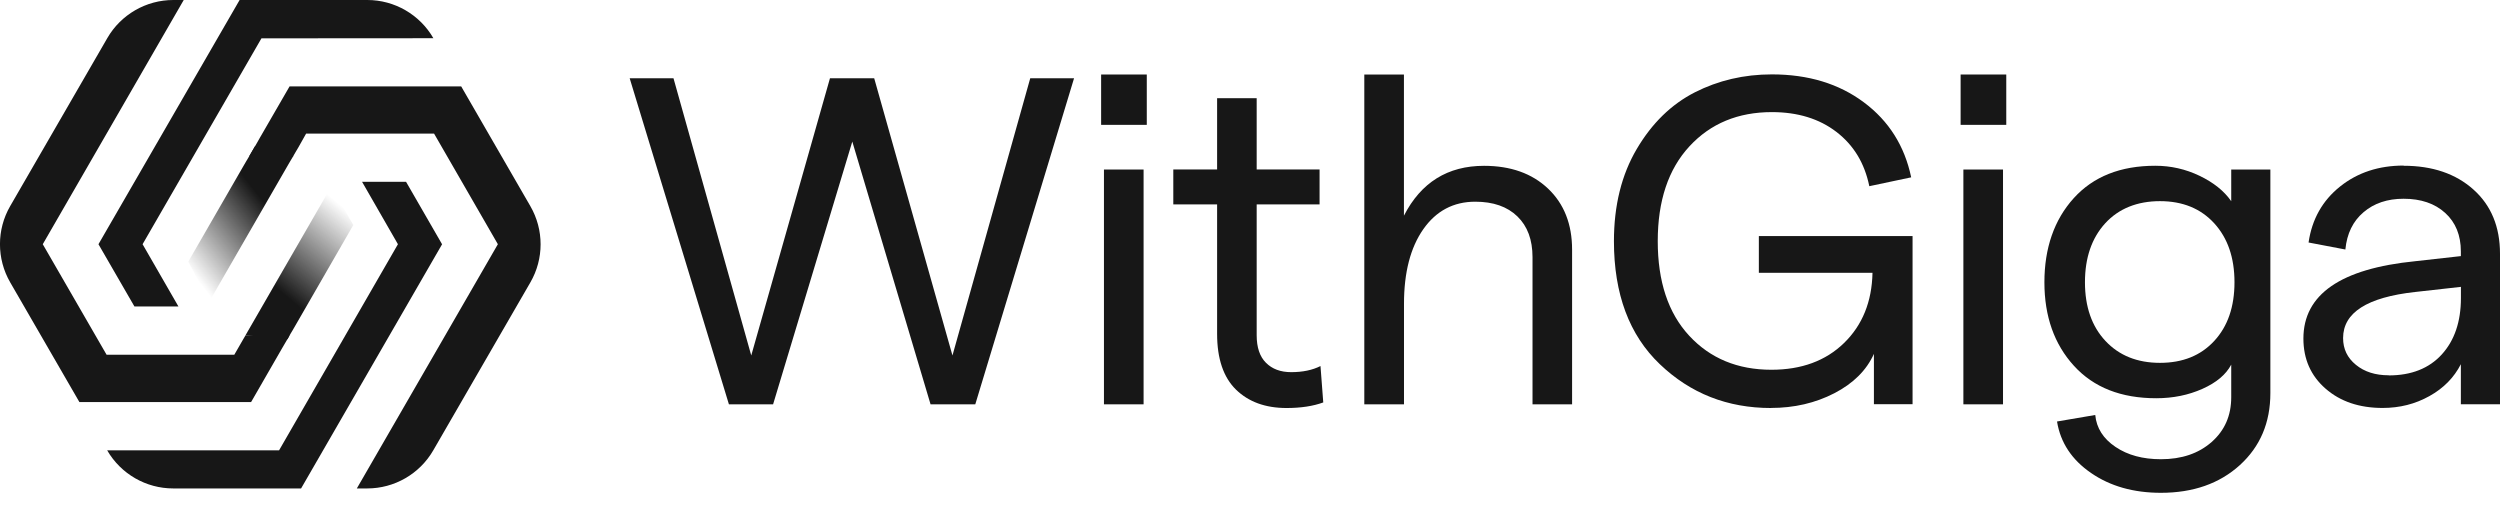
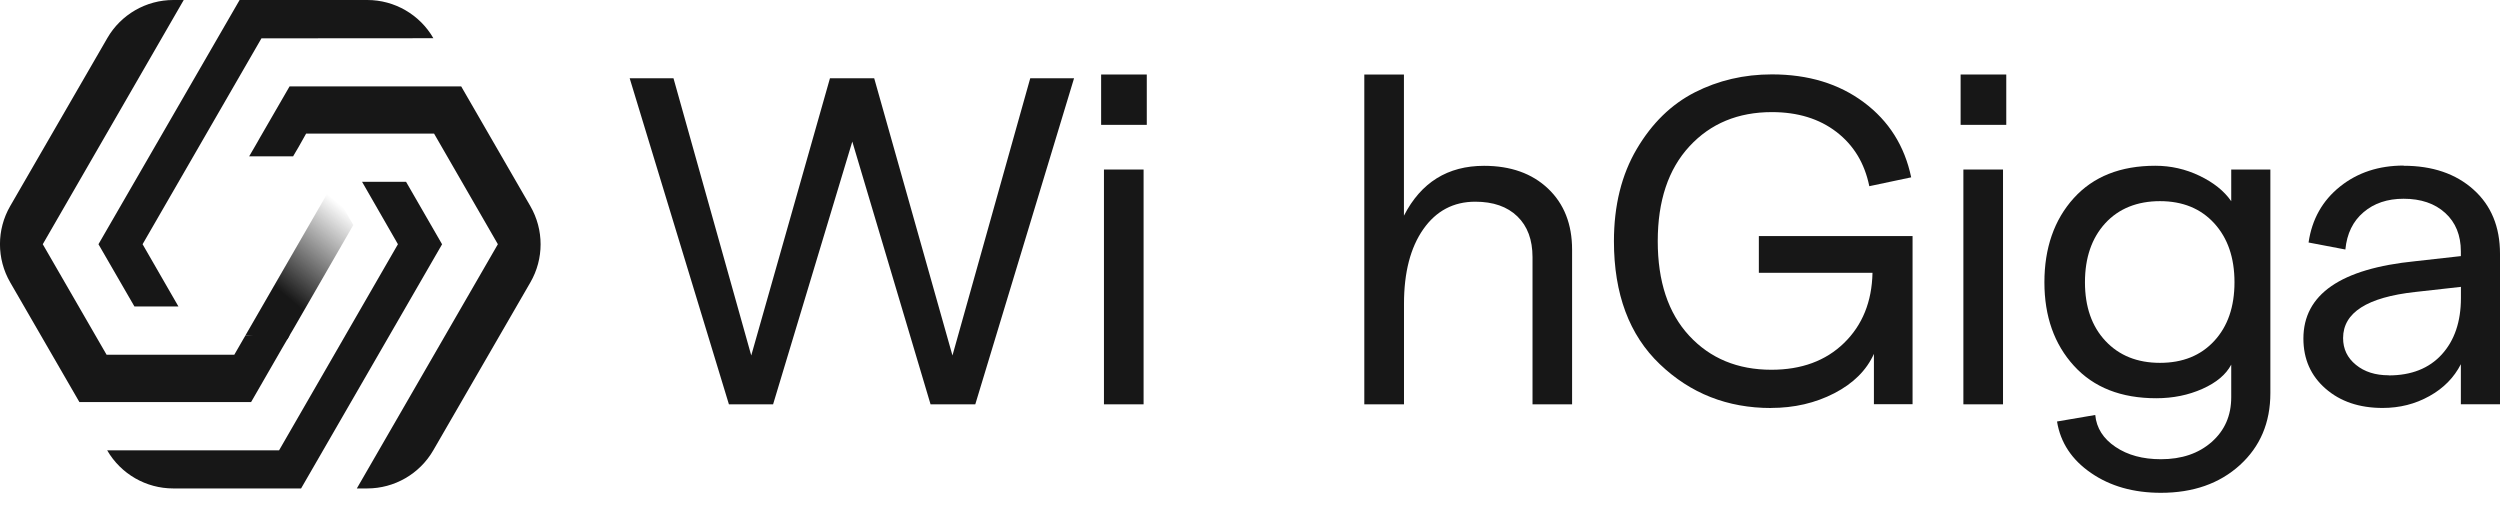
<svg xmlns="http://www.w3.org/2000/svg" width="122" height="25" viewBox="0 0 122 25" fill="none">
  <g clip-path="url(#clip0_6_7960)">
    <path d="M35.571 19.731L30.728 3.819H32.866L36.661 17.347L40.502 3.819H42.661L46.48 17.347L50.276 3.819H52.414L47.594 19.731H45.411L41.592 6.909L37.727 19.731H35.568H35.571Z" fill="#171717" />
    <path d="M53.735 3.636H55.963V6.093H53.735V3.636ZM53.873 19.731V8.273H55.807V19.731H53.873Z" fill="#171717" />
-     <path d="M64.578 19.638C64.076 19.821 63.479 19.911 62.782 19.911C61.752 19.911 60.93 19.611 60.317 19.014C59.705 18.416 59.395 17.509 59.395 16.296V9.975H57.257V8.27H59.395V4.792H61.326V8.27H64.395V9.975H61.326V16.362C61.326 16.954 61.476 17.401 61.779 17.704C62.083 18.008 62.491 18.161 63.008 18.161C63.569 18.161 64.046 18.062 64.44 17.863L64.575 19.638H64.578Z" fill="#171717" />
    <path d="M66.578 19.731V3.636H68.512V10.525C69.343 8.903 70.65 8.092 72.421 8.092C73.725 8.092 74.766 8.465 75.547 9.206C76.328 9.948 76.718 10.942 76.718 12.185V19.731H74.787V12.549C74.787 11.699 74.541 11.038 74.049 10.561C73.556 10.083 72.872 9.843 71.992 9.843C70.932 9.843 70.085 10.29 69.457 11.185C68.83 12.08 68.515 13.293 68.515 14.822V19.731H66.581H66.578Z" fill="#171717" />
    <path d="M86.423 19.911C84.3 19.911 82.493 19.2 81 17.773C79.508 16.35 78.76 14.347 78.76 11.771C78.76 10.029 79.132 8.528 79.874 7.27C80.616 6.012 81.559 5.093 82.706 4.507C83.85 3.925 85.105 3.63 86.468 3.63C88.243 3.63 89.738 4.084 90.957 4.994C92.177 5.903 92.945 7.123 93.266 8.654L91.222 9.086C90.993 7.963 90.459 7.084 89.618 6.438C88.777 5.792 87.726 5.471 86.468 5.471C84.817 5.471 83.474 6.027 82.445 7.141C81.415 8.255 80.898 9.798 80.898 11.768C80.898 13.738 81.409 15.278 82.433 16.383C83.456 17.488 84.793 18.044 86.444 18.044C87.915 18.044 89.096 17.608 89.99 16.738C90.885 15.867 91.348 14.726 91.378 13.314H85.832V11.519H93.333V19.725H91.447V17.269C91.084 18.074 90.438 18.713 89.513 19.191C88.588 19.668 87.558 19.908 86.42 19.908L86.423 19.911Z" fill="#171717" />
    <path d="M95.678 3.636H97.906V6.093H95.678V3.636ZM95.813 19.731V8.273H97.747V19.731H95.813Z" fill="#171717" />
    <path d="M108.884 8.273H110.794V19.185C110.794 20.623 110.298 21.794 109.304 22.698C108.31 23.599 107.025 24.049 105.452 24.049C104.119 24.049 102.98 23.728 102.044 23.082C101.104 22.437 100.551 21.602 100.383 20.569L102.248 20.251C102.308 20.887 102.638 21.407 103.236 21.809C103.833 22.212 104.572 22.41 105.452 22.41C106.467 22.41 107.292 22.13 107.929 21.569C108.566 21.007 108.884 20.281 108.884 19.386V17.794C108.626 18.281 108.157 18.674 107.476 18.977C106.794 19.281 106.043 19.434 105.224 19.434C103.512 19.434 102.173 18.909 101.212 17.855C100.248 16.8 99.767 15.44 99.767 13.774C99.767 12.107 100.245 10.723 101.2 9.669C102.155 8.615 103.482 8.089 105.179 8.089C105.935 8.089 106.656 8.252 107.338 8.579C108.019 8.906 108.536 9.318 108.884 9.819V8.273ZM102.746 16.638C103.413 17.35 104.299 17.707 105.407 17.707C106.515 17.707 107.395 17.353 108.055 16.638C108.713 15.927 109.043 14.972 109.043 13.774C109.043 12.576 108.713 11.618 108.055 10.897C107.395 10.176 106.512 9.816 105.407 9.816C104.302 9.816 103.395 10.176 102.734 10.897C102.077 11.618 101.746 12.576 101.746 13.774C101.746 14.972 102.08 15.927 102.746 16.638Z" fill="#171717" />
    <path d="M117.295 8.089C118.703 8.089 119.841 8.477 120.703 9.249C121.568 10.02 122 11.068 122 12.386V19.728H120.09V17.773C119.757 18.425 119.247 18.945 118.556 19.329C117.865 19.716 117.106 19.908 116.271 19.908C115.133 19.908 114.205 19.593 113.487 18.965C112.767 18.338 112.406 17.521 112.406 16.521C112.406 14.368 114.226 13.11 117.862 12.747L120.09 12.498V12.269C120.09 11.483 119.835 10.855 119.328 10.393C118.82 9.93 118.142 9.699 117.295 9.699C116.505 9.699 115.853 9.918 115.34 10.357C114.823 10.795 114.529 11.402 114.454 12.176L112.658 11.834C112.824 10.696 113.337 9.789 114.193 9.104C115.049 8.42 116.085 8.08 117.295 8.08V8.089ZM116.568 18.32C117.673 18.32 118.538 17.978 119.16 17.296C119.781 16.614 120.093 15.695 120.093 14.545V13.999L117.865 14.248C115.517 14.506 114.343 15.257 114.343 16.497C114.343 17.029 114.55 17.464 114.968 17.803C115.385 18.146 115.92 18.314 116.571 18.314L116.568 18.32Z" fill="#171717" />
    <path d="M21.575 11.918L14.693 23.836H8.453C7.126 23.836 5.901 23.13 5.234 21.983V21.977H13.618L19.419 11.918L17.669 8.873H19.816L21.572 11.918H21.575Z" fill="#171717" />
    <path d="M12.759 1.871L6.958 11.918L8.708 14.957H6.561L4.805 11.918L11.693 -4.00543e-05H17.924C19.254 -4.00543e-05 20.485 0.712 21.149 1.865L12.759 1.871Z" fill="#171717" />
    <path d="M17.242 10.981L14.411 15.891L14.272 16.131L14.134 16.362L14.029 16.551L11.981 16.362L12.113 16.131L12.252 15.891L16.164 9.11L17.242 10.981Z" fill="url(#paint0_linear_6_7960)" />
    <path d="M14.134 16.362L14.026 16.551L13.894 16.776L13.762 17.002L12.254 19.62H3.874L0.498 13.78C-0.168 12.627 -0.168 11.206 0.498 10.056L5.237 1.859C5.9 0.709 7.132 -4.76837e-05 8.459 -4.76837e-05H8.966L2.087 11.918L5.201 17.311H11.434L11.723 16.809L11.849 16.59L11.981 16.365H14.134V16.362Z" fill="#171717" />
-     <path d="M14.317 7.603L14.305 7.63L14.167 7.861L14.029 8.098L10.216 14.711L9.186 12.771L11.882 8.098L12.02 7.861L12.158 7.63L12.447 7.132L14.317 7.603Z" fill="url(#paint1_linear_6_7960)" />
    <path d="M17.921 23.836H17.413L24.296 11.918L21.182 6.519H14.939L14.564 7.186L14.438 7.399L14.317 7.606L14.305 7.63H12.158L12.447 7.135L12.567 6.927L12.687 6.714L14.131 4.216H22.506L25.881 10.059C26.548 11.212 26.548 12.633 25.881 13.783L21.143 21.977C20.479 23.127 19.248 23.836 17.921 23.836Z" fill="#171717" />
  </g>
  <defs>
    <linearGradient id="paint0_linear_6_7960" x1="17.116" y1="10.414" x2="13.831" y2="14.341" gradientUnits="userSpaceOnUse">
      <stop stop-color="#171717" stop-opacity="0" />
      <stop offset="1" stop-color="#171717" />
    </linearGradient>
    <linearGradient id="paint1_linear_6_7960" x1="8.945" y1="12.798" x2="12.804" y2="9.765" gradientUnits="userSpaceOnUse">
      <stop stop-color="#171717" stop-opacity="0" />
      <stop offset="1" stop-color="#171717" />
    </linearGradient>
    <clipPath id="clip0_6_7960">
      <rect width="122" height="24.049" fill="white" />
    </clipPath>
  </defs>
</svg>